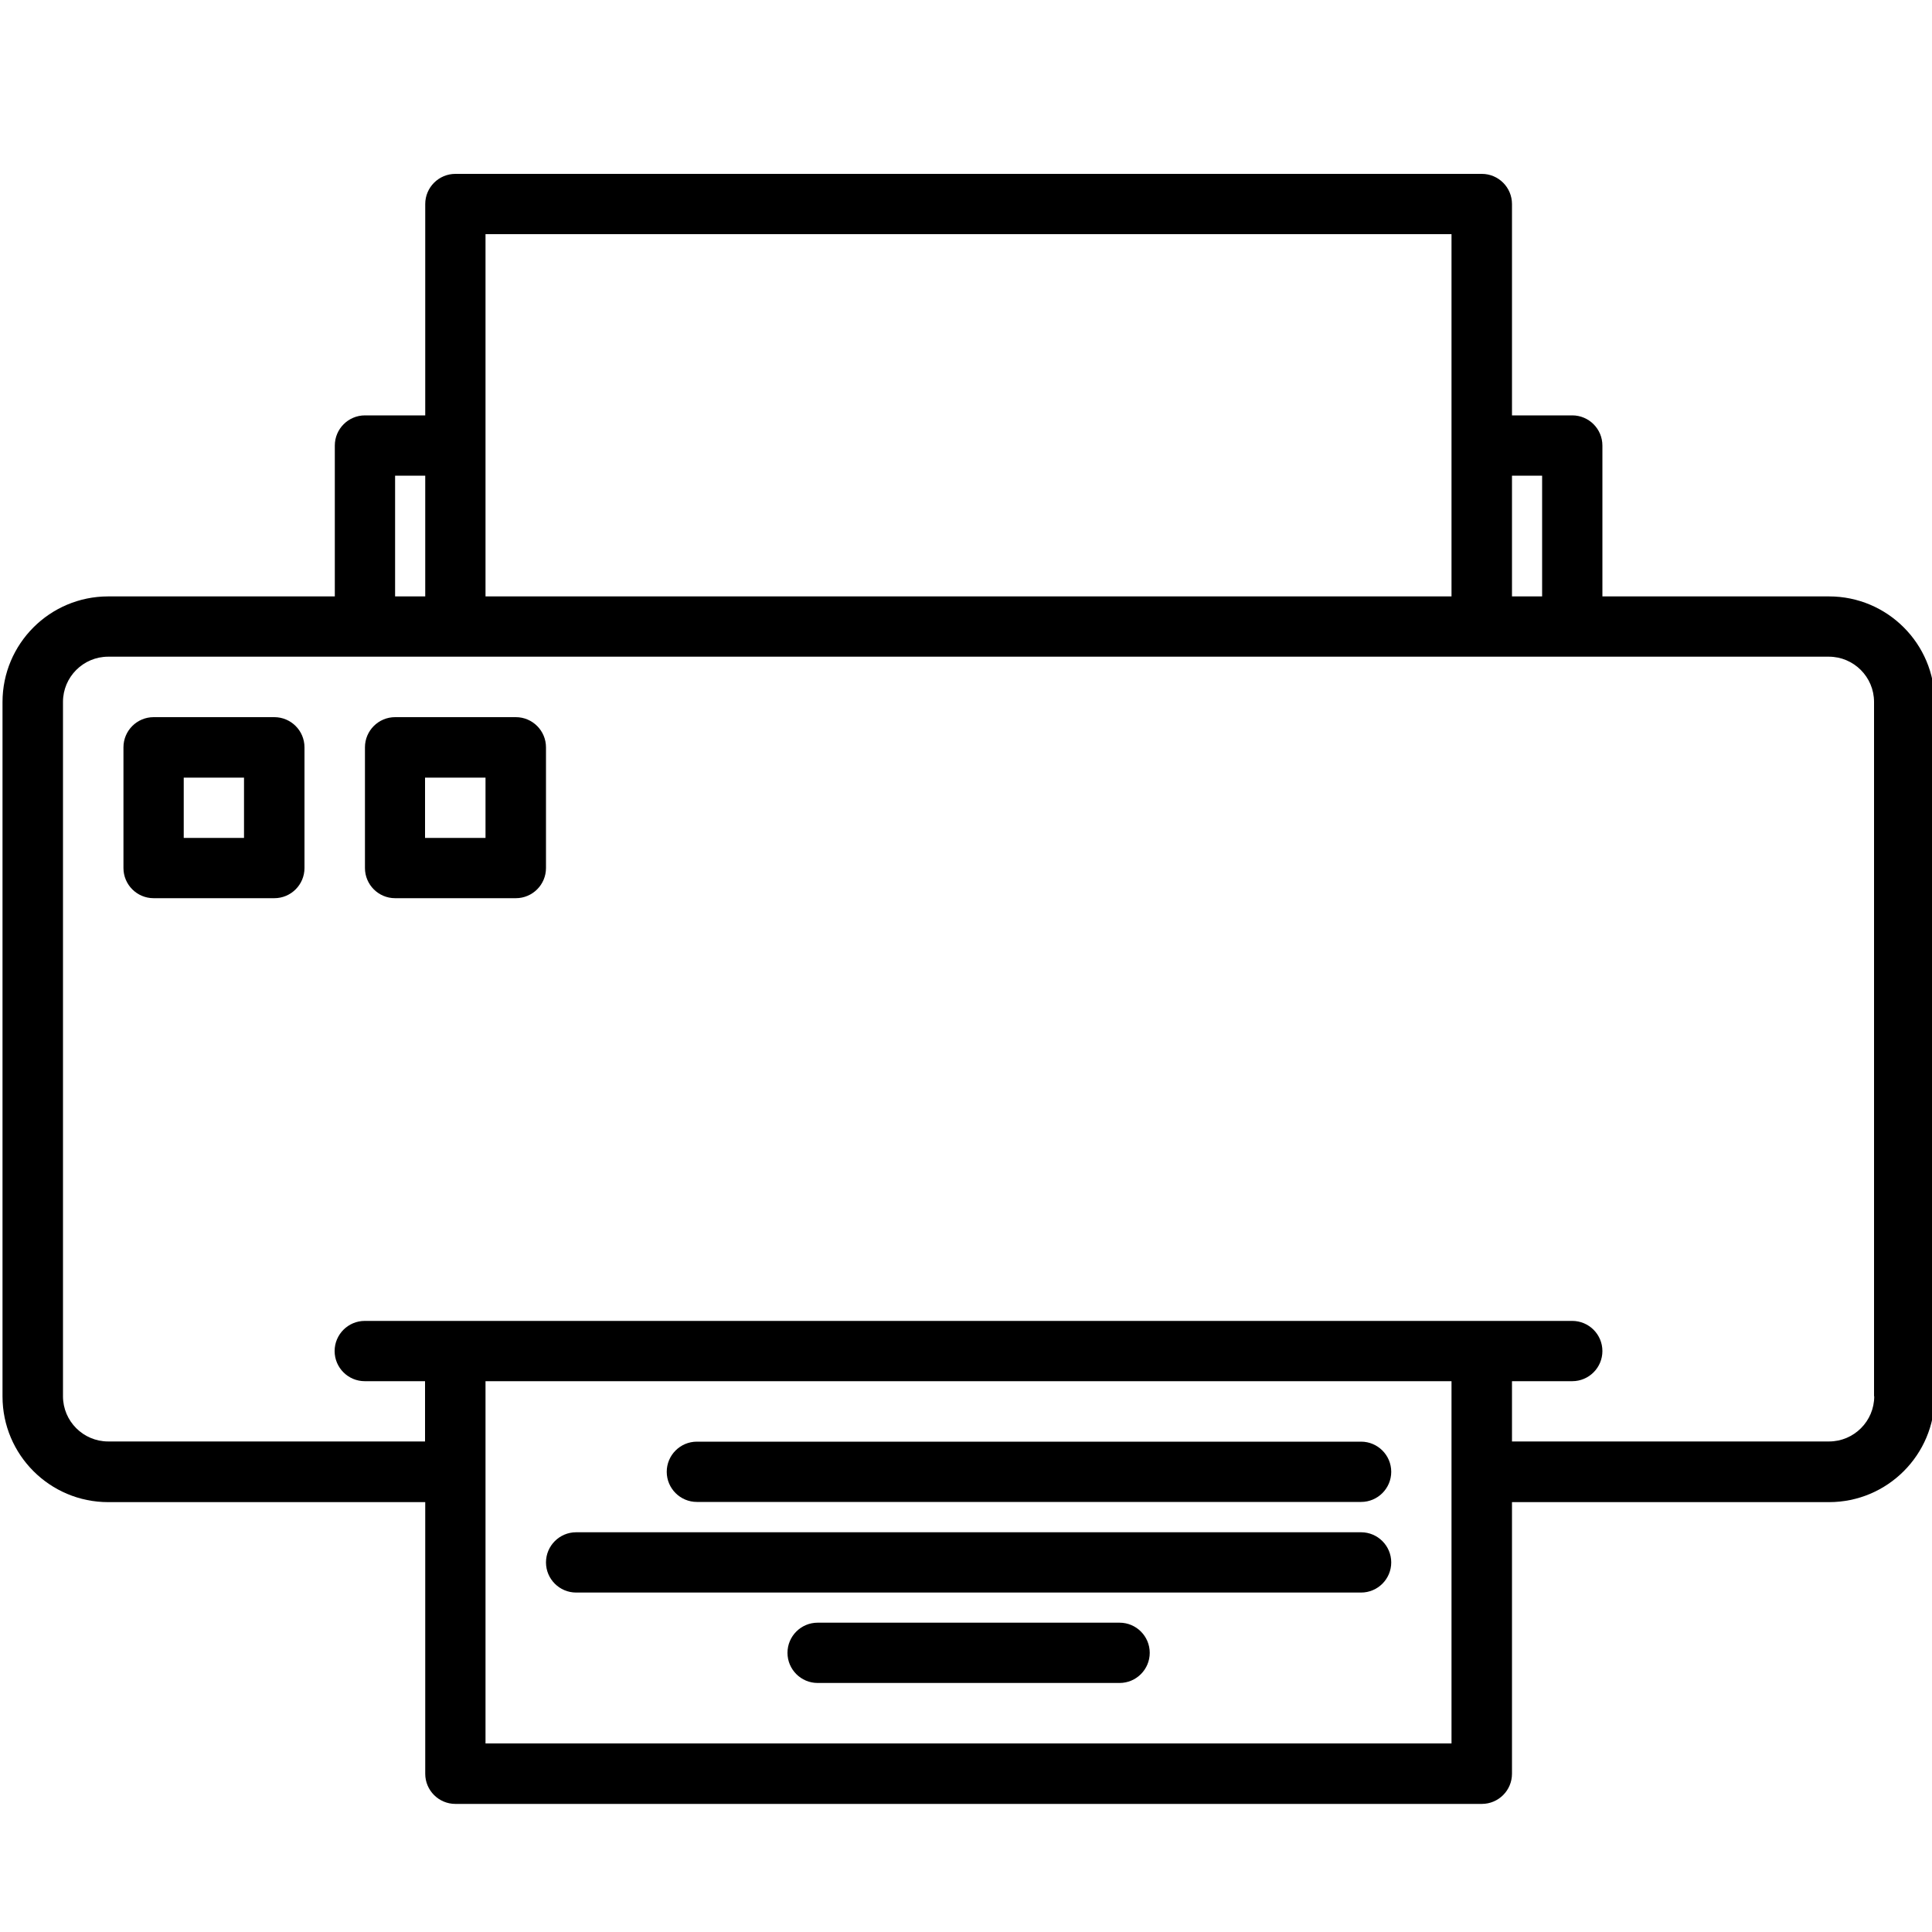
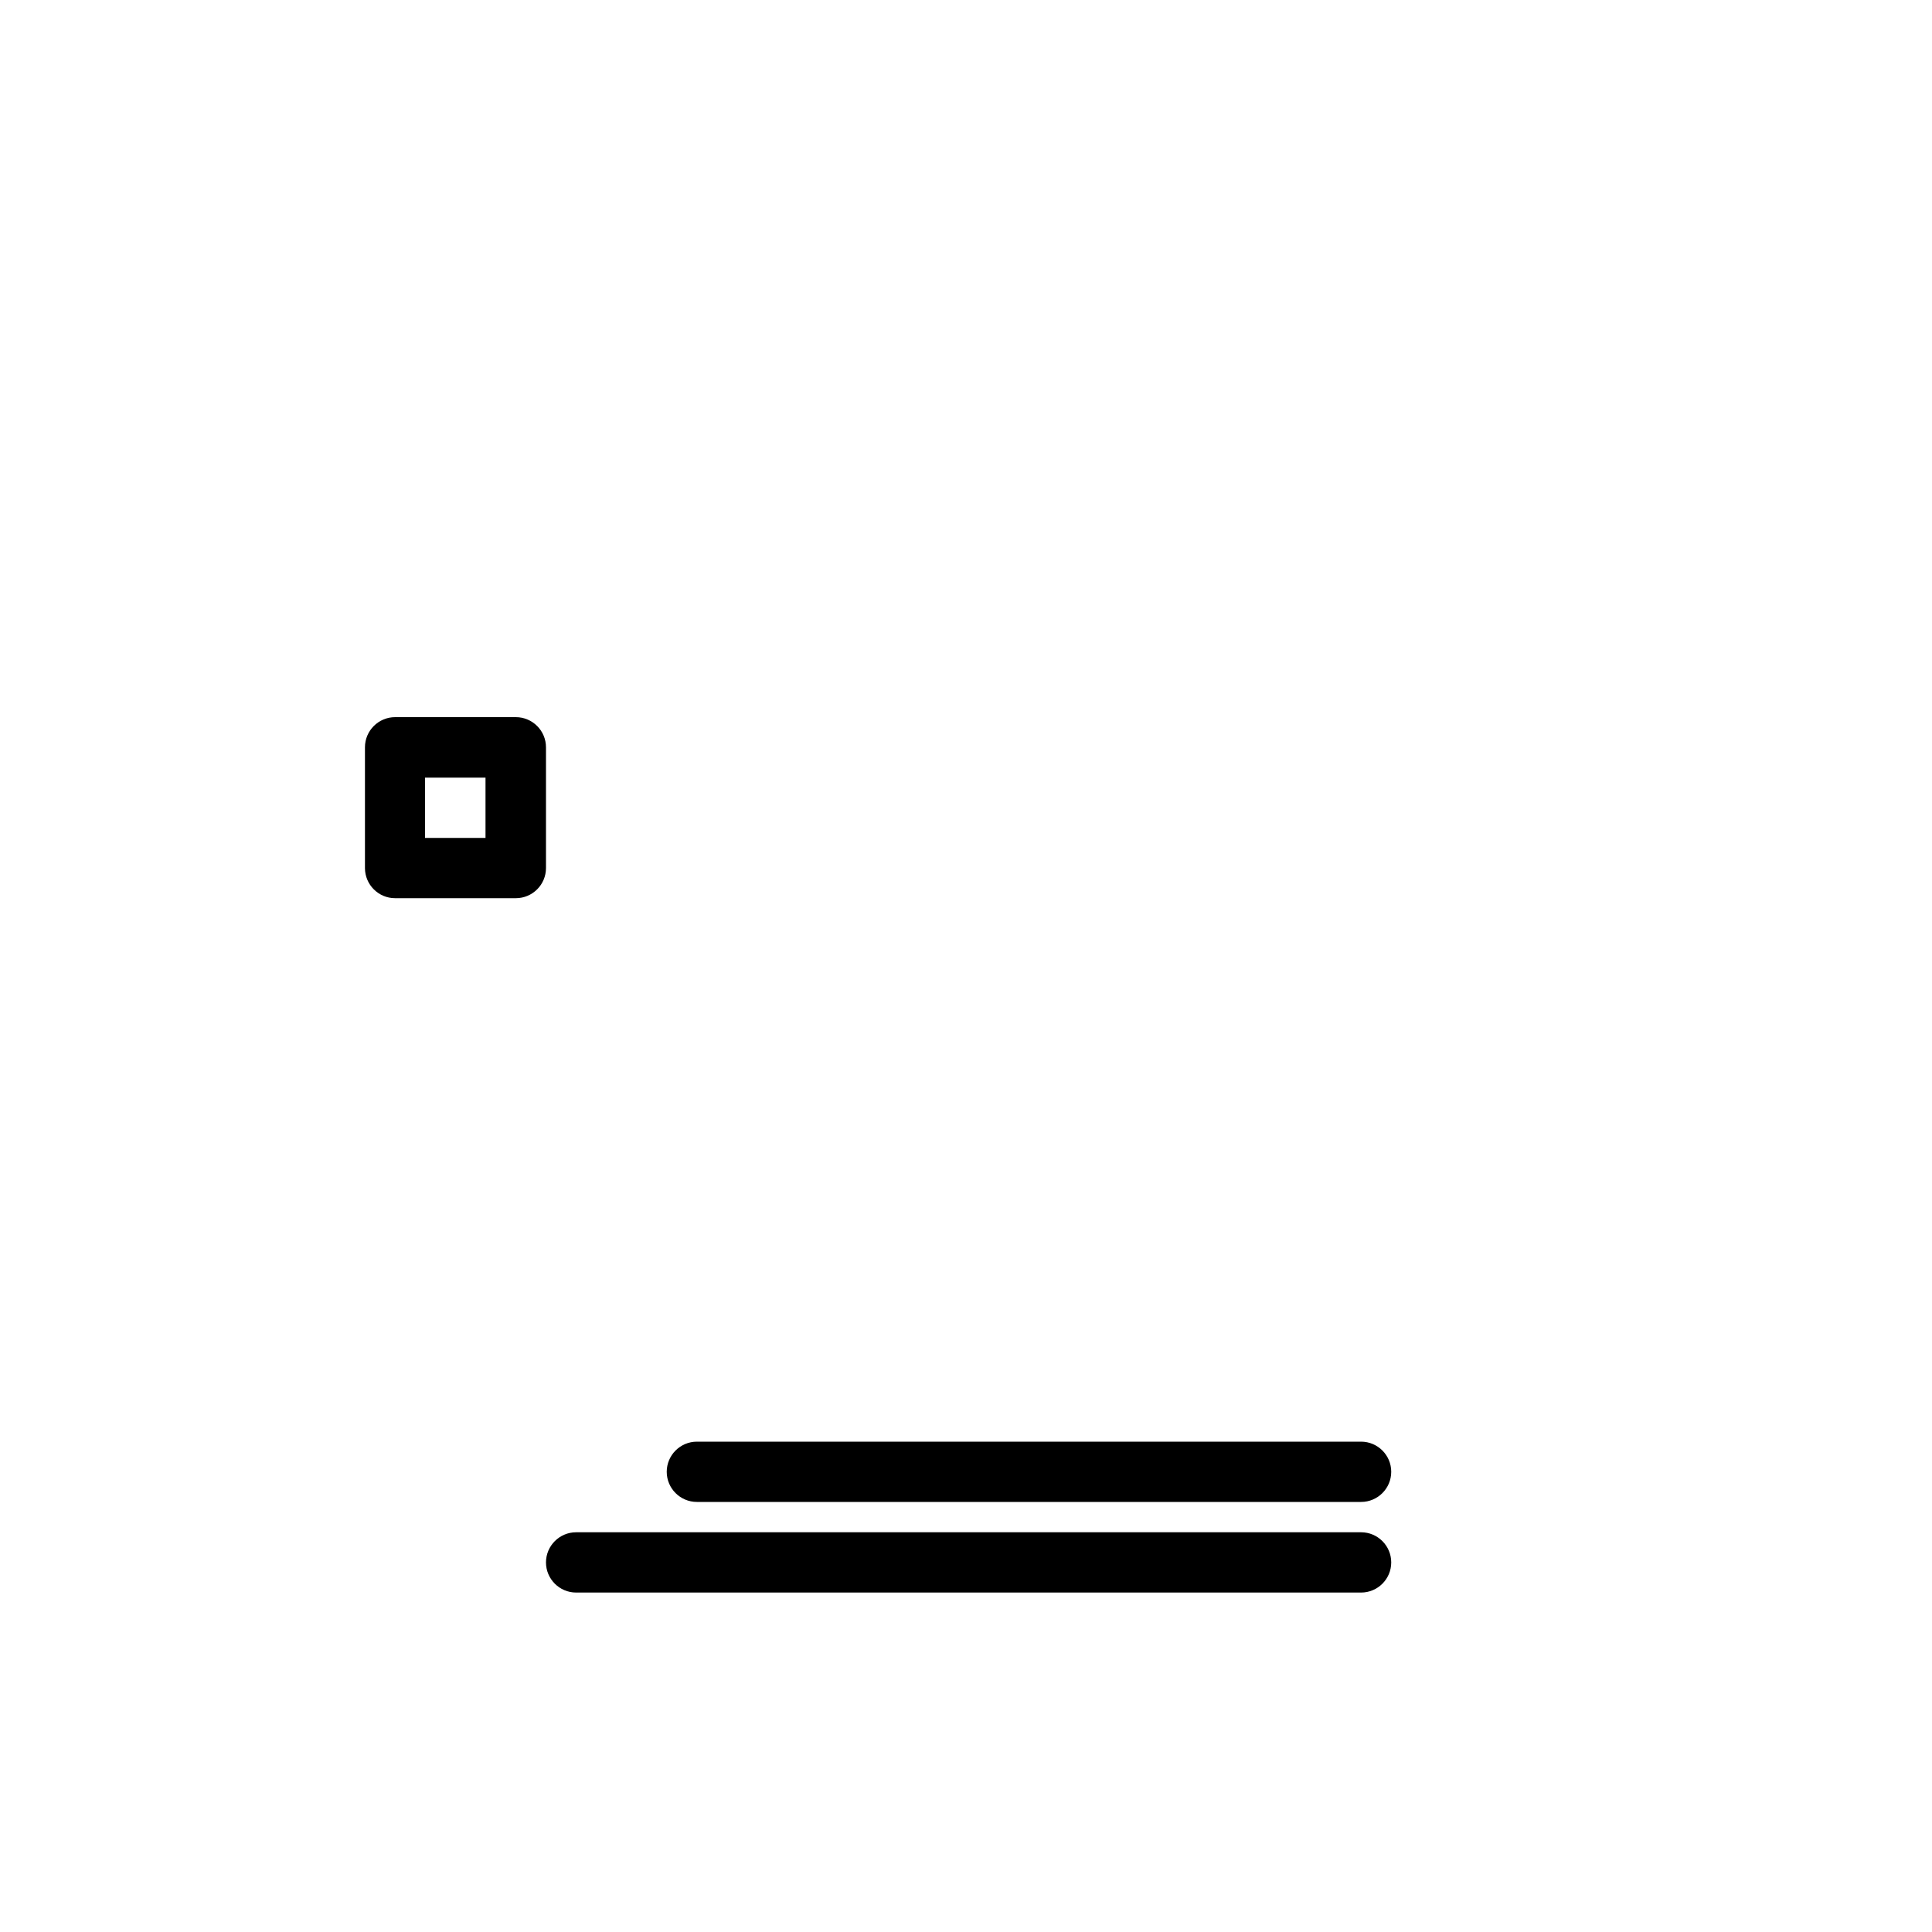
<svg xmlns="http://www.w3.org/2000/svg" id="Ebene_1" data-name="Ebene 1" viewBox="0 0 100 100">
  <g id="NewGroupe20">
    <g id="NewGroup0-29">
      <g>
-         <path d="M97.01,72.27c0,1.29-1.05,2.34-2.34,2.34h-16.41v-3.12h3.12c.86,0,1.56-.7,1.56-1.56s-.7-1.56-1.56-1.56H18.88c-.86,0-1.56.7-1.56,1.56s.7,1.56,1.56,1.56h3.12v3.12H5.6c-1.29,0-2.34-1.05-2.34-2.34v-35.94c0-1.29,1.05-2.34,2.34-2.34h89.06c1.29,0,2.34,1.05,2.34,2.34v35.94h0ZM75.13,90.24H25.13v-18.75h50v18.75h0ZM20.45,24.62h1.56v6.25h-1.56v-6.25h0ZM25.13,12.12h50v18.75H25.13V12.12h0ZM78.26,24.62h1.56v6.25h-1.56v-6.25h0ZM94.66,30.87h-11.72v-7.81c0-.86-.7-1.56-1.56-1.56h-3.12v-10.94c0-.86-.7-1.56-1.56-1.56H23.57c-.86,0-1.56.7-1.56,1.56v10.94h-3.12c-.86,0-1.56.7-1.56,1.56v7.81H5.6c-3.02,0-5.47,2.45-5.47,5.47v35.94c0,3.02,2.45,5.47,5.47,5.47h16.41v14.06c0,.86.7,1.56,1.56,1.56h53.13c.86,0,1.56-.7,1.56-1.56v-14.06h16.41c3.02,0,5.47-2.45,5.47-5.47v-35.94c0-3.02-2.45-5.47-5.47-5.47h0Z" />
-         <path d="M12.63,43.37h-3.12v-3.12h3.12v3.12h0ZM14.2,37.12h-6.25c-.86,0-1.56.7-1.56,1.56v6.25c0,.86.7,1.56,1.56,1.56h6.25c.86,0,1.56-.7,1.56-1.56v-6.25c0-.86-.7-1.56-1.56-1.56h0Z" />
        <path d="M25.13,43.37h-3.13v-3.12h3.13v3.12h0ZM26.7,37.12h-6.25c-.86,0-1.56.7-1.56,1.56v6.25c0,.86.7,1.56,1.56,1.56h6.25c.86,0,1.56-.7,1.56-1.56v-6.25c0-.86-.7-1.56-1.56-1.56h0Z" />
-         <path d="M57.95,83.99h-15.63c-.86,0-1.56.7-1.56,1.56s.7,1.56,1.56,1.56h15.63c.86,0,1.56-.7,1.56-1.56s-.7-1.56-1.56-1.56h0Z" />
        <path d="M70.45,79.31H29.82c-.86,0-1.56.7-1.56,1.56s.7,1.56,1.56,1.56h40.63c.86,0,1.56-.7,1.56-1.56s-.7-1.56-1.56-1.56h0Z" />
        <path d="M70.45,74.62h-34.38c-.86,0-1.56.7-1.56,1.56s.7,1.56,1.56,1.56h34.38c.86,0,1.56-.7,1.56-1.56s-.7-1.56-1.56-1.56h0Z" />
      </g>
    </g>
  </g>
</svg>